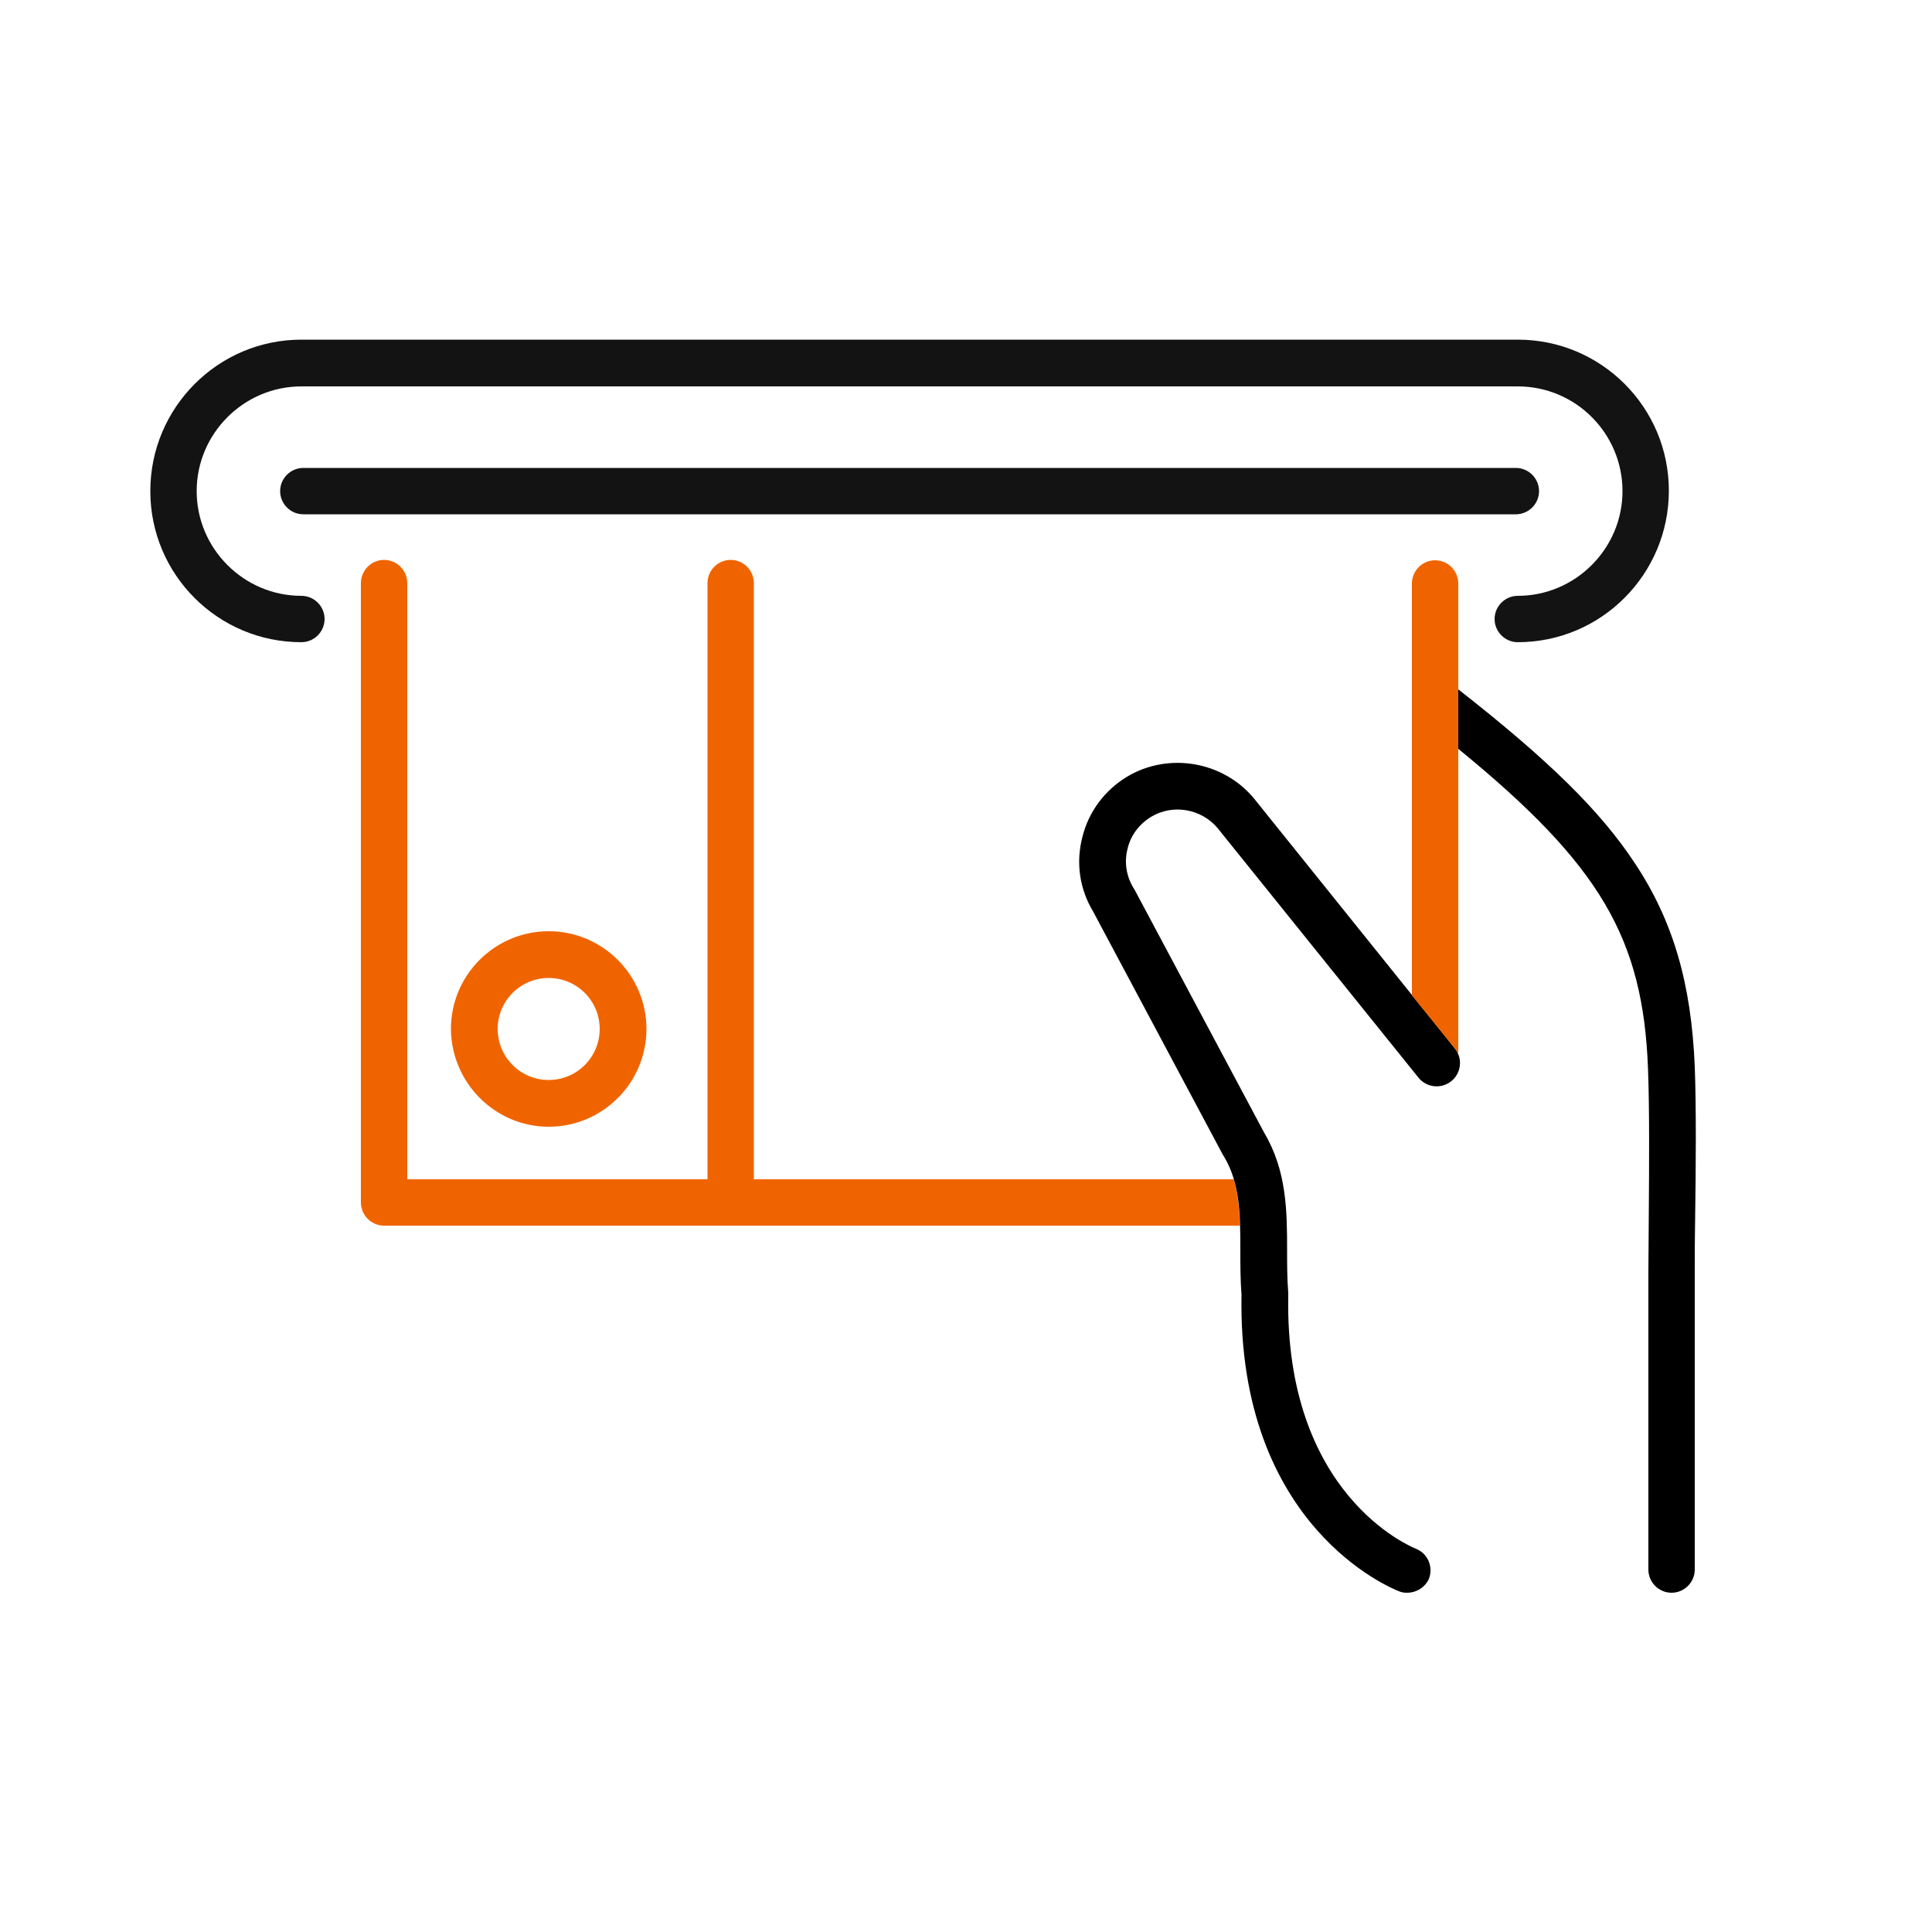
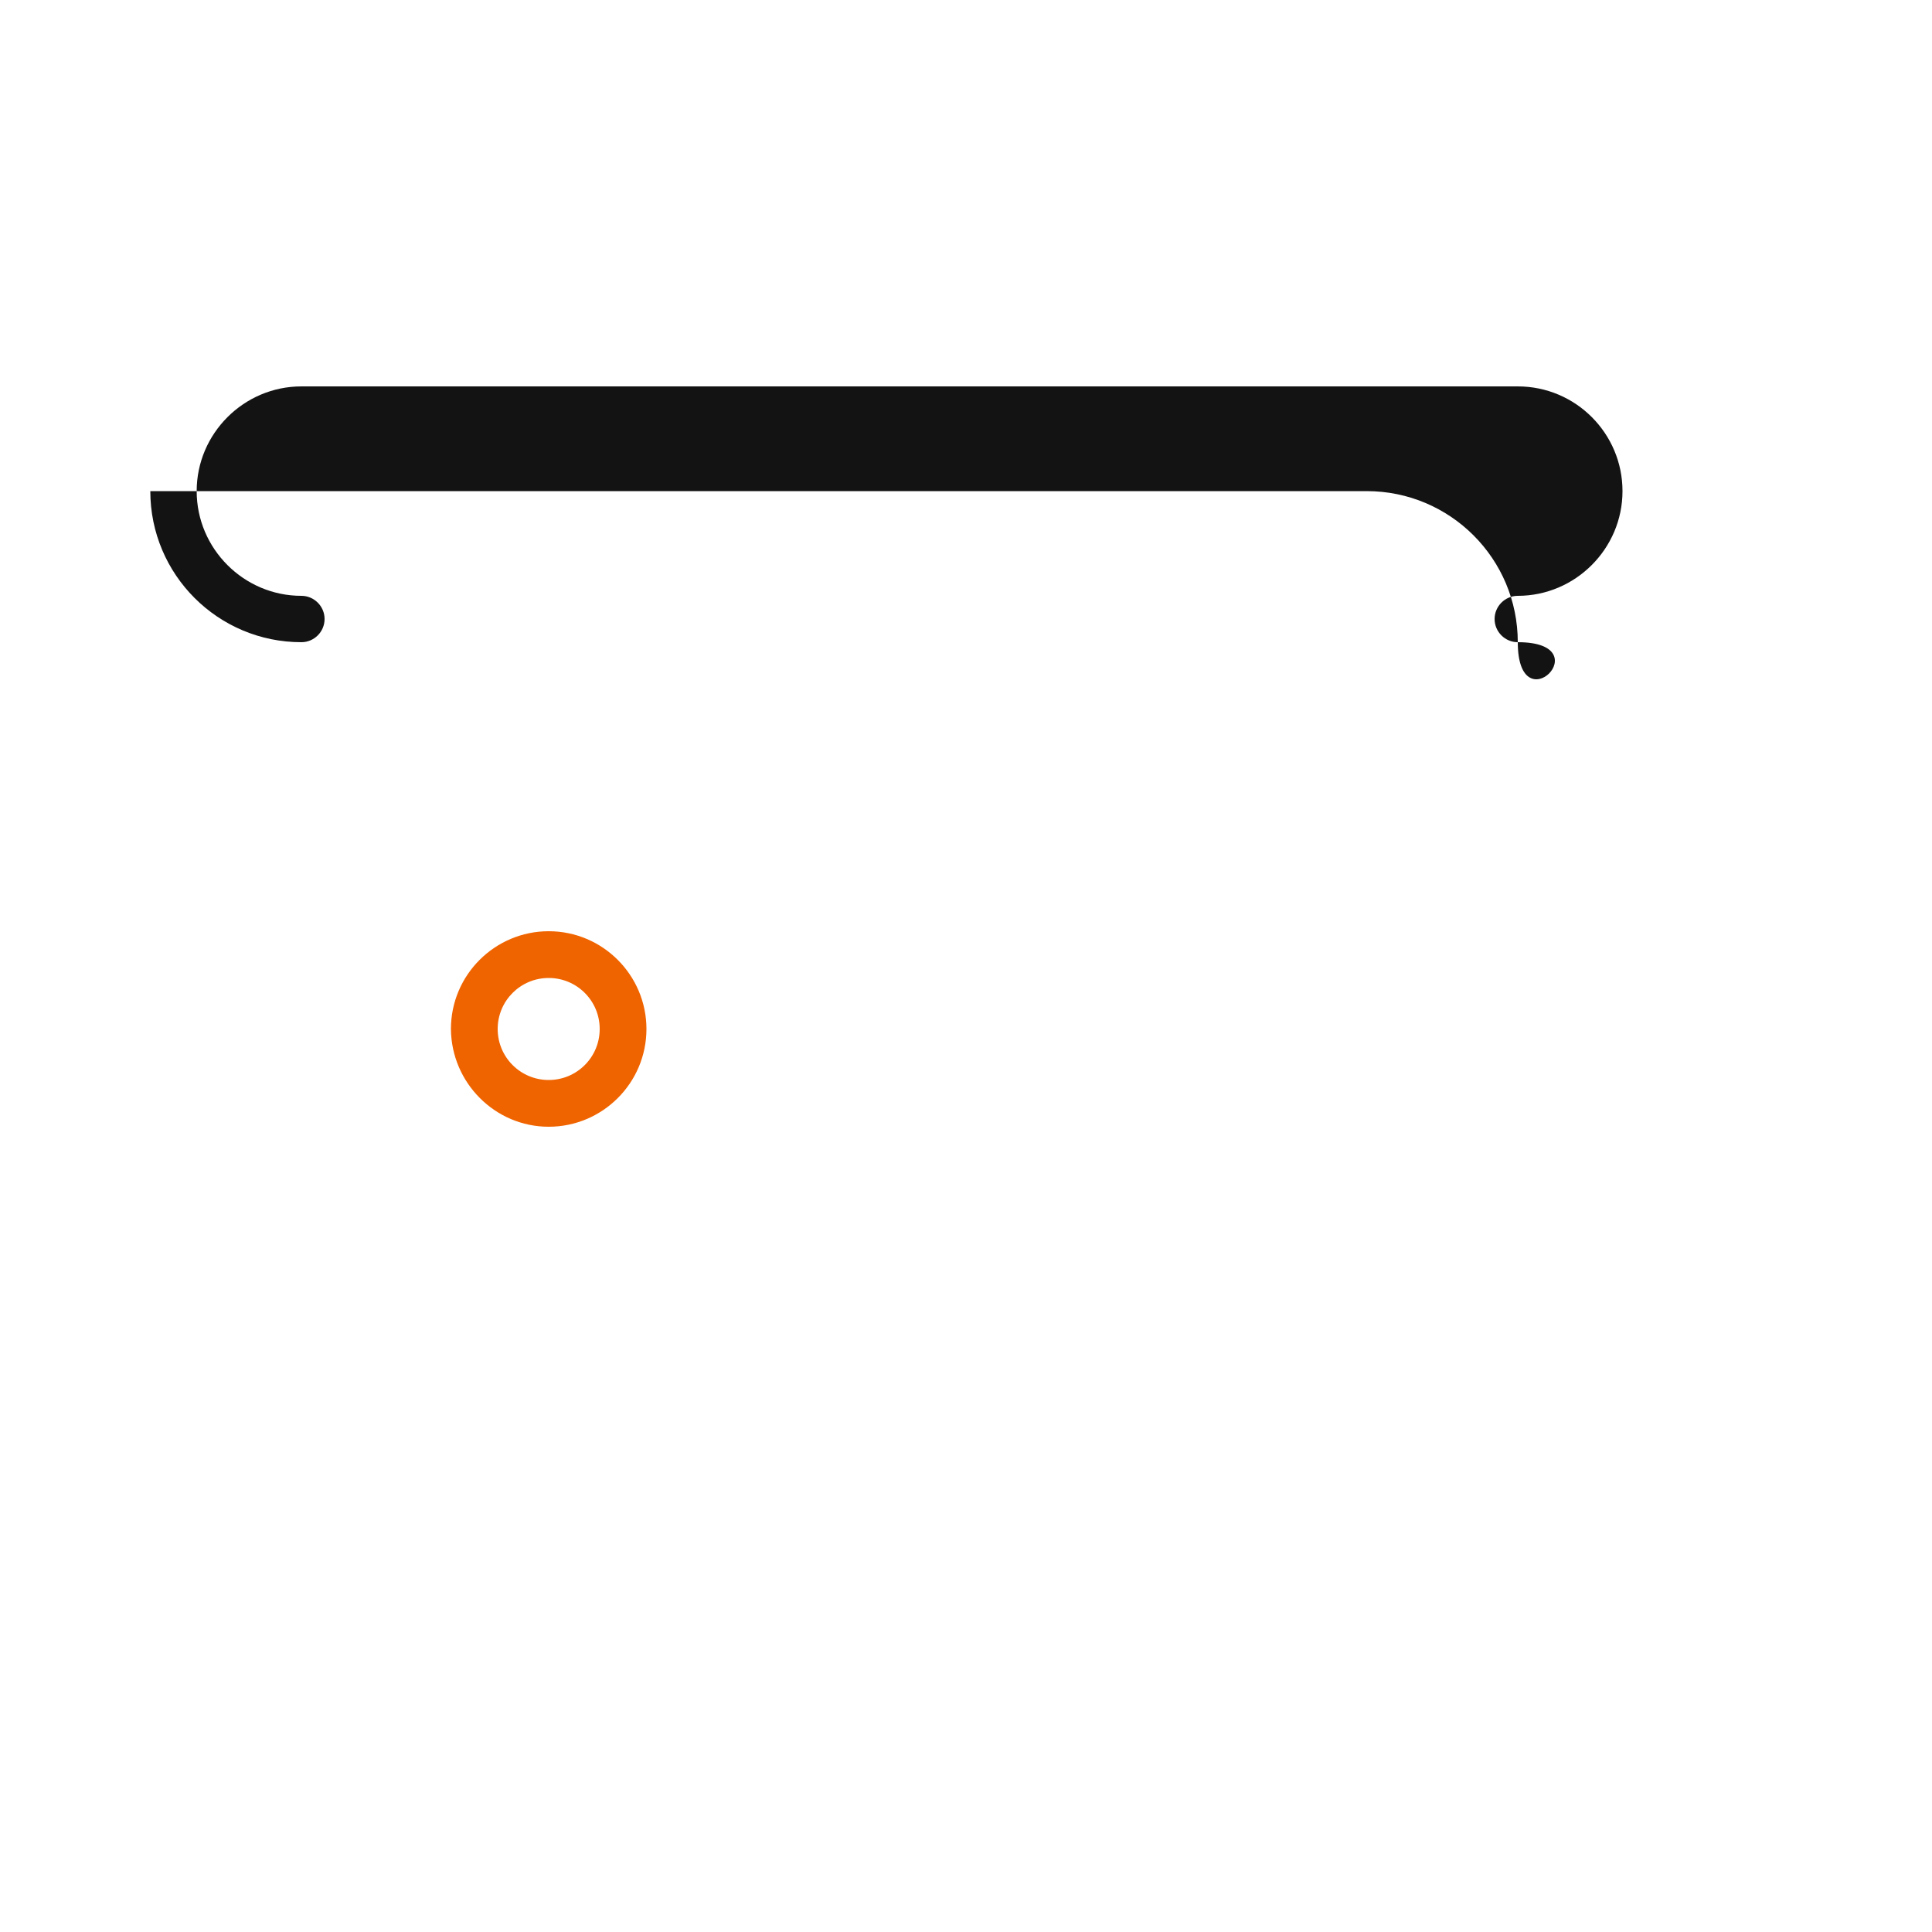
<svg xmlns="http://www.w3.org/2000/svg" version="1.1" id="Ebene_1" x="0px" y="0px" viewBox="0 0 500 500" style="enable-background:new 0 0 500 500;" xml:space="preserve">
  <style type="text/css">
	.st0{fill:#F06400;}
	.st1{fill:#131313;}
</style>
  <g>
    <path class="st0" d="M142,291.6c13.9,0,25.3-11.3,25.3-25.3c0-13.9-11.3-25.3-25.3-25.3c-13.9,0-25.3,11.3-25.3,25.3   C116.8,280.2,128.1,291.6,142,291.6z M142,253.1c7.3,0,13.2,5.9,13.2,13.2c0,7.3-5.9,13.2-13.2,13.2c-7.3,0-13.2-5.9-13.2-13.2   C128.8,259,134.7,253.1,142,253.1z" />
  </g>
-   <path class="st0" d="M319.3,305.2H195.1V150.9c0-3.3-2.7-6-6-6c-3.3,0-6,2.7-6,6v154.3h-77.7V150.9c0-3.3-2.7-6-6-6s-6,2.7-6,6  v160.3c0,3.3,2.7,6,6,6h221.5C320.7,312.9,320.4,308.9,319.3,305.2z" />
-   <path d="M438.6,276c-0.9-21.5-5.6-37.7-15.5-52.6c-8.9-13.5-22.2-26.6-45.7-45v15.4c36.9,30.1,47.8,49.1,49.1,82.7  c0.4,10.2,0.3,25.4,0.2,38.7c0,5-0.1,9.6-0.1,13.5v77.5c0,3.3,2.7,6,6,6s6-2.7,6-6v-77.5c0-3.9,0-8.5,0.1-13.4  C438.9,301.8,439,286.4,438.6,276z" />
-   <path class="st1" d="M392.3,133.1H78.5c-3.3,0-6-2.7-6-6s2.7-6,6-6h313.8c3.3,0,6,2.7,6,6S395.6,133.1,392.3,133.1z" />
-   <path class="st1" d="M392.8,166.2c-3.3,0-6-2.7-6-6c0-3.3,2.7-6,6-6c14.9,0,27.1-12.2,27.1-27.1S407.8,100,392.8,100H78  c-14.9,0-27.1,12.2-27.1,27.1s12.2,27.1,27.1,27.1c3.3,0,6,2.7,6,6c0,3.3-2.7,6-6,6c-21.6,0-39.1-17.5-39.1-39.1S56.4,87.9,78,87.9  h314.8c21.6,0,39.1,17.5,39.1,39.1S414.4,166.2,392.8,166.2z" />
-   <path d="M364.1,412.2c-0.7,0-1.4-0.1-2.1-0.4c-1.7-0.7-41.8-16.6-40.7-76.7c-0.3-3.9-0.3-7.8-0.3-11.6c0-9.3-0.1-17.4-4.3-24.3  c-0.1-0.1-0.1-0.2-0.2-0.3l-33.6-63c-3.5-5.8-4.5-12.6-2.8-19.2c1.6-6.6,5.8-12.2,11.6-15.7c10.7-6.4,24.8-4,32.8,5.6l52,64.7  c2.1,2.6,1.7,6.4-0.9,8.5c-2.6,2.1-6.4,1.7-8.5-0.9l-52-64.6c-4.2-5-11.6-6.3-17.2-2.9c-3.1,1.9-5.3,4.8-6.1,8.3  c-0.9,3.5-0.3,7.1,1.6,10.2c0.1,0.1,0.1,0.2,0.2,0.3l33.6,63c5.8,9.8,5.9,20.2,5.9,30.4c0,3.6,0,7.4,0.3,11c0,0.2,0,0.4,0,0.6  c-1,51.6,31.6,65,33,65.6c3.1,1.2,4.6,4.7,3.4,7.8C368.8,410.8,366.6,412.2,364.1,412.2z" />
+   <path class="st1" d="M392.8,166.2c-3.3,0-6-2.7-6-6c0-3.3,2.7-6,6-6c14.9,0,27.1-12.2,27.1-27.1S407.8,100,392.8,100H78  c-14.9,0-27.1,12.2-27.1,27.1s12.2,27.1,27.1,27.1c3.3,0,6,2.7,6,6c0,3.3-2.7,6-6,6c-21.6,0-39.1-17.5-39.1-39.1h314.8c21.6,0,39.1,17.5,39.1,39.1S414.4,166.2,392.8,166.2z" />
  <g>
-     <path class="st0" d="M376.5,271.3c0.4,0.5,0.7,1.1,0.9,1.7v-122c0-3.3-2.7-6-6-6c-3.3,0-6,2.7-6,6v106.6L376.5,271.3z" />
-   </g>
+     </g>
</svg>